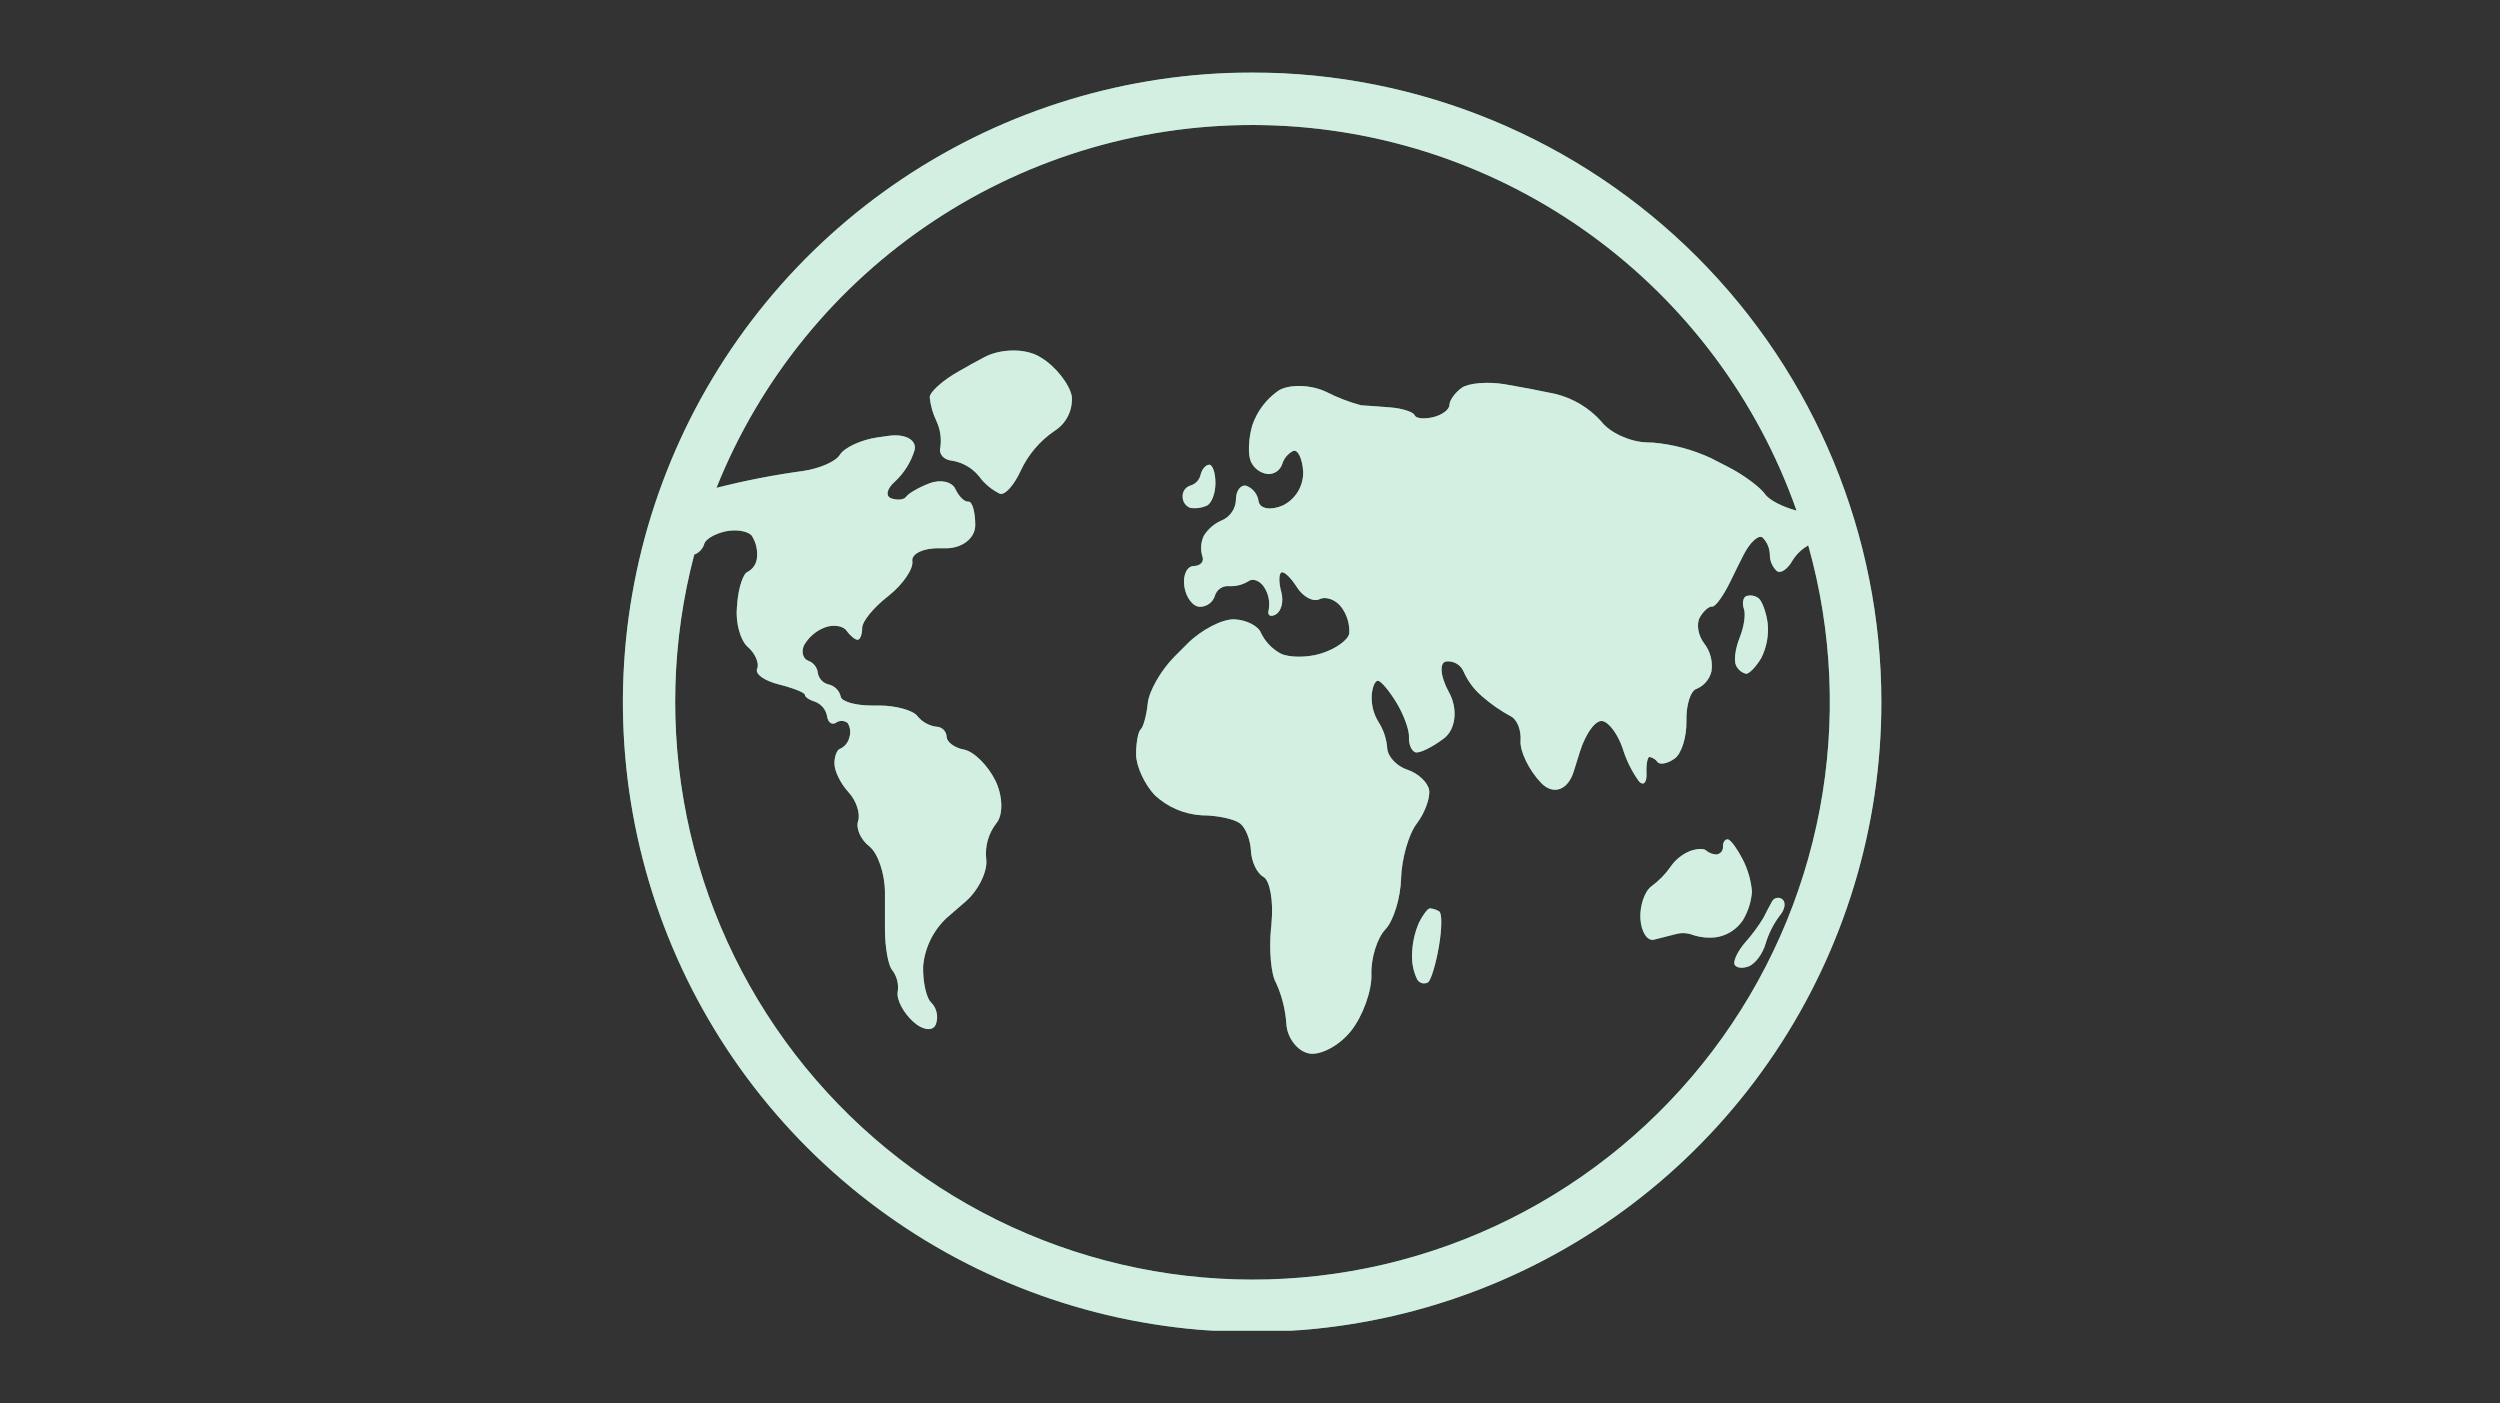
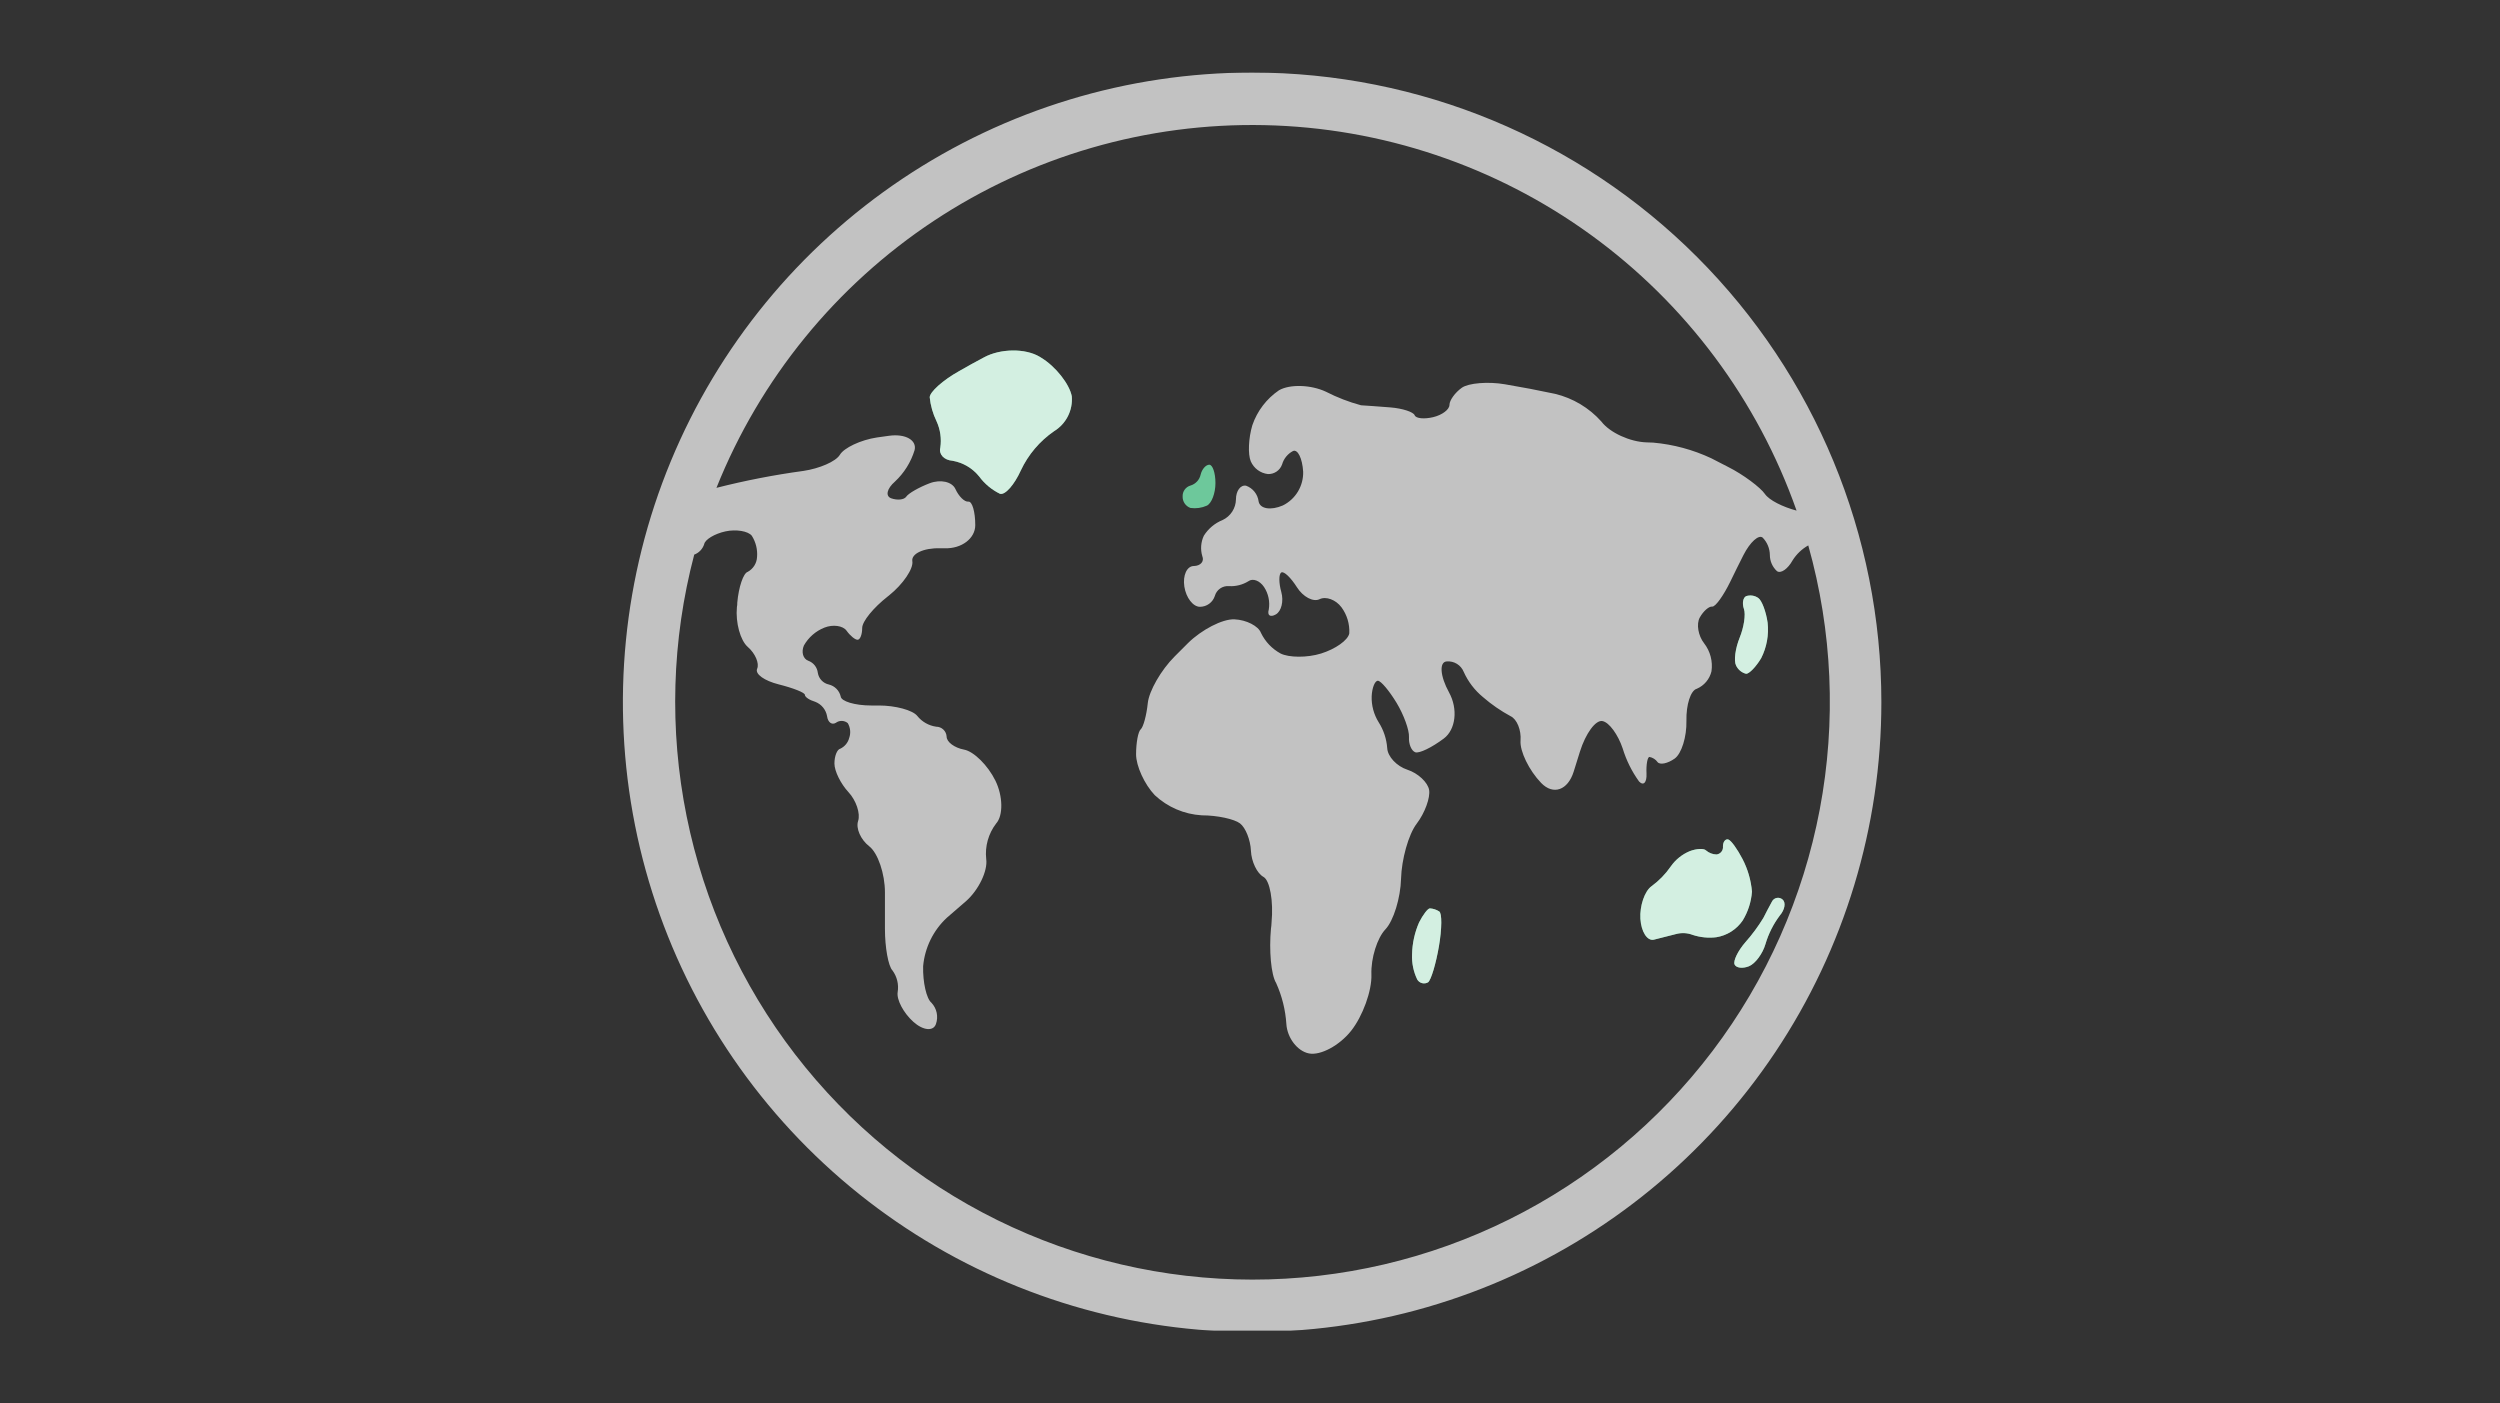
<svg xmlns="http://www.w3.org/2000/svg" width="588" height="330" viewBox="0 0 588 330" fill="none">
  <rect x="0" y="0" width="588" height="330" fill="#333333" stroke="none" />
  <g clip-path="url(#clip0_1110_8679)">
-     <path d="M294.501 17.061C265.23 17.061 236.616 25.748 212.278 42.023C187.94 58.297 168.971 81.429 157.77 108.493C146.568 135.556 143.637 165.336 149.348 194.067C155.058 222.798 169.154 249.188 189.851 269.902C210.549 290.616 236.919 304.722 265.628 310.437C294.337 316.152 324.094 313.218 351.137 302.008C378.18 290.798 401.294 271.814 417.556 247.458C433.818 223.101 442.498 194.466 442.498 165.172C442.498 125.891 426.905 88.218 399.15 60.442C371.396 32.666 333.752 17.061 294.501 17.061ZM294.501 300.964C273.729 300.948 253.237 296.164 234.602 286.98C215.967 277.795 199.687 264.455 187.012 247.985C174.338 231.515 165.607 212.355 161.493 191.978C157.379 171.602 157.991 150.553 163.281 130.45C163.831 130.243 164.327 129.915 164.733 129.49C165.138 129.064 165.443 128.553 165.625 127.994C165.809 126.901 168.079 125.538 170.608 124.985C173.136 124.432 175.983 124.911 176.83 126.017C177.773 127.504 178.204 129.26 178.057 131.015C178.022 131.737 177.801 132.437 177.416 133.048C177.031 133.659 176.495 134.16 175.86 134.504C174.842 134.798 173.725 138.078 173.406 141.775C173.406 142.18 173.406 142.376 173.32 142.782C172.976 146.466 174.13 150.642 175.885 152.165C177.64 153.688 178.634 156.034 178.082 157.287C177.529 158.54 179.8 160.124 183.175 160.972C186.55 161.819 189.311 162.9 189.311 163.428C189.311 163.956 190.391 164.656 191.766 165.074C192.477 165.352 193.105 165.809 193.589 166.4C194.073 166.992 194.396 167.698 194.527 168.451C194.711 169.888 195.656 170.588 196.601 169.999C197.008 169.7 197.502 169.544 198.007 169.558C198.511 169.571 198.997 169.752 199.387 170.073C199.695 170.587 199.886 171.162 199.948 171.759C200.009 172.355 199.939 172.958 199.743 173.524C199.604 174.08 199.343 174.598 198.981 175.042C198.618 175.486 198.162 175.844 197.644 176.091C196.884 176.251 196.258 177.823 196.258 179.591C196.258 181.36 197.743 184.357 199.559 186.31C201.375 188.263 202.406 191.358 201.829 193.089C201.253 194.821 202.431 197.486 204.456 199.059C206.481 200.631 208.138 205.519 208.138 209.891V218.489C208.138 222.861 208.935 227.246 209.905 228.241C210.439 228.966 210.822 229.79 211.033 230.665C211.244 231.541 211.277 232.449 211.132 233.338C210.838 235.131 212.507 238.251 214.814 240.327C217.121 242.402 219.551 242.623 220.14 240.83C220.435 239.981 220.492 239.067 220.304 238.187C220.115 237.308 219.69 236.497 219.073 235.844C217.907 234.898 217.023 231.029 217.121 227.246C217.513 222.881 219.507 218.816 222.718 215.836C224.509 214.313 225.405 213.539 227.209 211.955C230.204 209.302 232.352 204.794 231.959 202.055C231.629 199.071 232.465 196.074 234.291 193.691C235.984 191.812 235.899 187.231 234.119 183.608C232.339 179.984 229.014 176.73 226.755 176.312C224.497 175.894 222.644 174.519 222.644 173.254C222.612 172.624 222.34 172.03 221.883 171.596C221.426 171.161 220.82 170.919 220.189 170.92C218.441 170.671 216.853 169.767 215.747 168.39C214.679 167.027 210.604 165.934 206.726 165.934H204.91C201.044 165.934 197.816 164.939 197.73 163.796C197.569 163.118 197.223 162.497 196.732 162.003C196.24 161.509 195.622 161.161 194.944 160.996C194.289 160.854 193.692 160.519 193.23 160.032C192.768 159.546 192.463 158.932 192.355 158.269C192.285 157.63 192.038 157.023 191.641 156.517C191.244 156.011 190.713 155.627 190.109 155.408C188.882 154.966 188.415 153.369 189.078 151.821C190.161 149.905 191.868 148.418 193.914 147.609C195.902 146.823 198.258 147.142 199.117 148.345C199.976 149.549 201.154 150.507 201.731 150.47C202.308 150.433 202.787 149.242 202.787 147.695C202.787 146.147 205.45 142.917 208.751 140.325L209.107 140.043C212.396 137.414 214.875 133.742 214.581 131.998C214.286 130.254 217.219 128.841 221.134 128.952H222.239C226.154 129.075 229.382 126.655 229.382 123.511C229.382 120.367 228.658 117.873 227.762 117.984C226.866 118.095 225.504 116.756 224.718 115.024C223.933 113.292 221.208 112.69 218.655 113.661C216.103 114.631 213.648 116.056 213.157 116.805C212.666 117.554 211.083 117.714 209.635 117.21C208.187 116.707 208.567 114.938 210.506 113.255C212.657 111.243 214.244 108.703 215.109 105.886C215.698 103.54 212.973 101.956 209.095 102.496L206.284 102.889C202.419 103.466 198.504 105.346 197.546 106.955C196.589 108.564 192.699 110.209 188.955 110.762C182.07 111.697 175.243 113.026 168.509 114.742C178.774 89.094 196.609 67.188 219.635 51.946C242.66 36.704 269.783 28.85 297.384 29.432C324.985 30.014 351.752 39.004 374.116 55.203C396.48 71.401 413.378 94.039 422.554 120.097C419.302 119.237 416.099 117.64 415.105 116.179C414.111 114.717 410.085 111.634 406.391 109.792L402.501 107.79C398.201 105.774 393.583 104.527 388.854 104.105L387.234 104.044C383.454 103.933 378.643 101.796 376.63 99.131C373.748 95.911 369.956 93.645 365.756 92.634C361.068 91.651 358.712 91.197 353.974 90.386C349.998 89.698 345.384 90.091 343.825 91.197C342.266 92.302 340.916 94.132 340.916 95.225C340.916 96.318 339.198 97.608 337.099 98.112C335.001 98.615 333.025 98.443 332.73 97.669C332.436 96.895 329.883 96.06 327.06 95.827C324.238 95.594 321.12 95.385 320.114 95.323C317.257 94.551 314.488 93.481 311.854 92.13C308.32 90.472 303.362 90.325 300.809 91.798C297.889 93.787 295.693 96.671 294.55 100.015C293.642 103.037 293.482 106.869 294.182 108.502C294.533 109.315 295.093 110.02 295.804 110.546C296.515 111.072 297.353 111.401 298.232 111.499C298.952 111.523 299.661 111.316 300.257 110.91C300.853 110.504 301.304 109.919 301.545 109.239C301.736 108.566 302.062 107.939 302.503 107.396C302.944 106.854 303.491 106.407 304.11 106.083C305.227 105.591 306.307 107.79 306.504 110.934C306.55 112.577 306.125 114.198 305.279 115.607C304.433 117.015 303.201 118.151 301.729 118.881C298.894 120.109 296.329 119.691 296.023 117.923C295.917 117.097 295.586 116.316 295.067 115.666C294.547 115.016 293.859 114.522 293.077 114.238C291.764 113.992 290.696 115.466 290.696 117.456C290.678 118.476 290.375 119.471 289.822 120.328C289.269 121.185 288.488 121.871 287.567 122.307C285.743 123.039 284.197 124.329 283.149 125.992C282.437 127.497 282.306 129.211 282.78 130.807C283.296 132.035 282.388 133.103 280.768 133.128C279.148 133.152 278.154 135.326 278.559 137.967C278.964 140.608 280.62 142.733 282.24 142.72C283.015 142.717 283.768 142.47 284.394 142.013C285.02 141.557 285.486 140.915 285.726 140.178C285.921 139.465 286.359 138.843 286.964 138.419C287.569 137.995 288.303 137.796 289.039 137.857C290.652 137.952 292.254 137.549 293.629 136.702C294.648 135.941 296.305 136.555 297.311 138.078C298.333 139.635 298.728 141.522 298.416 143.359C298.011 144.747 298.759 145.263 300.073 144.513C301.386 143.764 301.963 141.394 301.361 139.244C300.76 137.095 300.748 135.032 301.361 134.651C301.975 134.27 303.619 135.879 305.043 138.127C306.467 140.374 308.86 141.664 310.369 140.927C311.879 140.19 314.199 141.062 315.512 142.831C316.818 144.602 317.469 146.773 317.353 148.972C317.046 150.593 314.076 152.657 310.738 153.701C307.399 154.745 303.104 154.671 301.189 153.701C299.189 152.613 297.579 150.925 296.587 148.874C295.986 147.24 293.163 145.791 290.34 145.668C287.518 145.545 282.596 148.124 279.43 151.244L276.251 154.425C273.085 157.594 270.25 162.519 269.955 165.393C269.661 168.267 268.9 171.018 268.299 171.534C267.697 172.05 267.206 174.678 267.206 177.417C267.206 180.156 269.182 184.48 271.6 187.022C274.619 189.84 278.525 191.516 282.645 191.763C286.327 191.763 290.328 192.647 291.654 193.667C292.979 194.686 294.108 197.572 294.219 200.103C294.329 202.633 295.642 205.408 297.164 206.244C298.686 207.079 299.545 211.955 299.066 216.99C299.066 217.568 298.993 217.85 298.931 218.427C298.465 223.463 298.931 229.236 300.159 231.238C301.525 234.266 302.336 237.515 302.552 240.83C302.748 244.097 305.141 247.241 307.878 247.77C310.615 248.298 315.07 245.878 317.782 242.451C320.494 239.025 322.691 233.056 322.556 229.199C322.421 225.342 323.931 220.601 325.845 218.587C327.76 216.573 329.404 211.218 329.527 206.673C329.65 202.129 331.27 196.27 333.209 193.728C335.148 191.186 336.424 187.587 336.13 185.806C335.835 184.025 333.528 181.851 331.024 181.041C328.521 180.23 326.373 177.945 326.275 175.956C326.116 173.794 325.424 171.705 324.262 169.876C323.115 168.039 322.542 165.9 322.618 163.735C322.716 161.733 323.379 160.112 324.078 160.112C324.778 160.112 326.754 162.47 328.472 165.307C330.19 168.144 331.491 171.768 331.393 173.364C331.294 174.961 331.945 176.57 332.853 176.926C333.761 177.282 336.78 175.808 339.591 173.696C342.401 171.583 342.954 166.744 340.818 162.863C338.683 158.982 338.474 155.666 340.278 155.567C341.118 155.498 341.958 155.699 342.675 156.141C343.393 156.582 343.95 157.242 344.267 158.024C345.297 160.325 346.847 162.356 348.795 163.956C350.792 165.689 352.973 167.197 355.3 168.451C356.785 169.151 357.828 171.718 357.632 174.187C357.435 176.656 359.62 181.188 362.479 184.148C365.339 187.108 368.763 185.843 370.125 181.507L371.598 176.791C372.948 172.492 375.28 169.299 376.888 169.594C378.495 169.888 380.569 172.812 381.649 176.017C382.498 178.813 383.804 181.449 385.515 183.816C386.571 184.897 387.356 184.05 387.258 181.937C387.16 179.825 387.479 178.056 387.958 178.031C388.73 178.178 389.417 178.618 389.872 179.26C390.449 179.96 392.253 179.567 393.873 178.424C395.493 177.282 396.733 173.303 396.647 169.544C396.561 165.786 397.629 162.372 399.101 161.991C399.952 161.623 400.706 161.062 401.302 160.352C401.899 159.642 402.322 158.803 402.538 157.901C402.708 156.744 402.644 155.565 402.349 154.434C402.053 153.303 401.533 152.243 400.819 151.318C399.408 149.537 398.942 146.761 399.789 145.238C400.635 143.715 401.961 142.573 402.709 142.671C403.458 142.769 405.385 140.055 406.968 136.8C408.195 134.258 408.821 133.017 410.049 130.573C411.632 127.466 413.669 125.66 414.589 126.459C415.648 127.549 416.249 129.004 416.271 130.524C416.271 131.24 416.419 131.948 416.706 132.603C416.993 133.258 417.414 133.847 417.94 134.332C418.86 134.983 420.517 133.791 421.622 131.789C422.54 130.332 423.805 129.125 425.304 128.276C430.987 148.486 431.913 169.739 428.01 190.367C424.107 210.995 415.48 230.437 402.807 247.169C390.134 263.9 373.759 277.464 354.968 286.798C336.176 296.131 315.479 300.98 294.501 300.964Z" fill="#6DC89B" />
    <path d="M244.907 84.147L244.551 83.925C241.152 81.874 235.261 81.973 231.444 84.048C229.087 85.276 227.897 85.989 225.553 87.303C221.761 89.416 218.668 92.216 218.668 93.444C218.868 95.403 219.413 97.312 220.276 99.082C221.169 101.032 221.476 103.199 221.159 105.321C220.767 106.869 222.055 108.22 224.019 108.367C226.486 108.794 228.715 110.104 230.29 112.052C231.57 113.794 233.255 115.197 235.199 116.142C236.427 116.485 238.574 114.017 240.108 110.627C241.848 106.925 244.537 103.751 247.902 101.428C249.293 100.582 250.421 99.365 251.161 97.914C251.9 96.463 252.22 94.834 252.087 93.211C251.547 90.349 248.307 86.21 244.907 84.147Z" fill="#6DC89B" />
    <path d="M338.487 214.362C337.834 213.946 337.087 213.701 336.314 213.65C335.811 213.65 334.657 215.185 333.762 216.966C332.728 219.336 332.17 221.885 332.117 224.47C332.028 226.519 332.45 228.557 333.344 230.403C333.601 230.823 334.014 231.125 334.492 231.242C334.97 231.359 335.475 231.283 335.897 231.029C336.597 230.476 337.738 226.656 338.437 222.566C339.137 218.477 339.198 214.743 338.487 214.362Z" fill="#6DC89B" />
    <path d="M279.996 119.47C281.306 119.655 282.641 119.468 283.849 118.93C284.966 118.402 285.874 116.019 285.874 113.624C285.874 111.229 285.212 109.276 284.402 109.301C283.592 109.325 282.683 110.369 282.389 111.634C282.256 112.237 281.964 112.793 281.543 113.245C281.122 113.696 280.588 114.027 279.996 114.201C279.446 114.36 278.965 114.7 278.631 115.166C278.297 115.631 278.13 116.196 278.155 116.768C278.136 117.356 278.305 117.934 278.635 118.419C278.966 118.905 279.443 119.273 279.996 119.47Z" fill="#6DC89B" />
    <path d="M409.866 216.524C411.134 214.461 411.887 212.123 412.063 209.707C411.836 207.049 411.089 204.462 409.866 202.092C408.639 199.722 407.129 197.597 406.466 197.437C405.804 197.278 405.239 198.002 405.239 199.071C405.265 199.297 405.245 199.526 405.182 199.744C405.118 199.963 405.012 200.166 404.869 200.343C404.727 200.52 404.55 200.667 404.35 200.776C404.15 200.884 403.931 200.952 403.705 200.975C402.801 200.946 401.935 200.607 401.25 200.017C400.784 199.513 399.078 199.574 397.47 200.176C395.654 200.922 394.09 202.176 392.966 203.787C391.732 205.577 390.205 207.147 388.45 208.43C386.818 209.584 385.64 213.048 385.824 216.106C386.008 219.164 387.431 221.351 388.965 221.019L394.181 219.693C395.495 219.334 396.889 219.407 398.158 219.901C399.93 220.477 401.806 220.661 403.656 220.442C404.902 220.244 406.096 219.795 407.163 219.122C408.231 218.448 409.15 217.564 409.866 216.524Z" fill="#6DC89B" />
    <path d="M410.688 158.478C411.436 158.478 413.032 156.808 414.234 154.794C415.536 152.22 416.061 149.322 415.744 146.454C415.376 143.862 414.394 141.246 413.559 140.657C413.149 140.363 412.675 140.169 412.176 140.093C411.677 140.016 411.167 140.058 410.688 140.215C409.939 140.571 409.718 141.934 410.172 143.224C410.626 144.513 410.172 147.523 409.166 149.991C408.159 152.46 407.754 155.432 408.319 156.513C408.542 156.997 408.871 157.424 409.281 157.764C409.691 158.104 410.171 158.348 410.688 158.478Z" fill="#6DC89B" />
    <path d="M416.75 212.078C416.198 213.073 415.29 214.804 414.737 215.91C413.502 217.931 412.089 219.838 410.515 221.609C408.748 223.647 407.595 226.03 407.975 226.853C408.355 227.676 409.877 227.86 411.362 227.258C412.847 226.657 414.59 224.298 415.24 222.039C415.952 219.63 417.087 217.368 418.591 215.357C419.818 213.945 420.076 212.25 419.254 211.562C419.068 211.397 418.847 211.278 418.607 211.213C418.367 211.149 418.116 211.142 417.873 211.192C417.63 211.242 417.402 211.348 417.207 211.502C417.012 211.656 416.855 211.853 416.75 212.078Z" fill="#6DC89B" />
    <g opacity="0.7">
      <path d="M294.501 17.061C265.23 17.061 236.616 25.748 212.278 42.023C187.94 58.297 168.971 81.429 157.77 108.493C146.568 135.556 143.637 165.336 149.348 194.067C155.058 222.798 169.154 249.188 189.851 269.902C210.549 290.616 236.919 304.722 265.628 310.437C294.337 316.152 324.094 313.218 351.137 302.008C378.18 290.798 401.294 271.814 417.556 247.458C433.818 223.101 442.498 194.466 442.498 165.172C442.498 125.891 426.905 88.218 399.15 60.442C371.396 32.666 333.752 17.061 294.501 17.061ZM294.501 300.964C273.729 300.948 253.237 296.164 234.602 286.98C215.967 277.795 199.687 264.455 187.012 247.985C174.338 231.515 165.607 212.355 161.493 191.978C157.379 171.602 157.991 150.553 163.281 130.45C163.831 130.243 164.327 129.915 164.733 129.49C165.138 129.064 165.443 128.553 165.625 127.994C165.809 126.901 168.079 125.538 170.608 124.985C173.136 124.432 175.983 124.911 176.83 126.017C177.773 127.504 178.204 129.26 178.057 131.015C178.022 131.737 177.801 132.437 177.416 133.048C177.031 133.659 176.495 134.16 175.86 134.504C174.842 134.798 173.725 138.078 173.406 141.775C173.406 142.18 173.406 142.376 173.32 142.782C172.976 146.466 174.13 150.642 175.885 152.165C177.64 153.688 178.634 156.034 178.082 157.287C177.529 158.54 179.8 160.124 183.175 160.972C186.55 161.819 189.311 162.9 189.311 163.428C189.311 163.956 190.391 164.656 191.766 165.074C192.477 165.352 193.105 165.809 193.589 166.4C194.073 166.992 194.396 167.698 194.527 168.451C194.711 169.888 195.656 170.588 196.601 169.999C197.008 169.7 197.502 169.544 198.007 169.558C198.511 169.571 198.997 169.752 199.387 170.073C199.695 170.587 199.886 171.162 199.948 171.759C200.009 172.355 199.939 172.958 199.743 173.524C199.604 174.08 199.343 174.598 198.981 175.042C198.618 175.486 198.162 175.844 197.644 176.091C196.884 176.251 196.258 177.823 196.258 179.591C196.258 181.36 197.743 184.357 199.559 186.31C201.375 188.263 202.406 191.358 201.829 193.089C201.253 194.821 202.431 197.486 204.456 199.059C206.481 200.631 208.138 205.519 208.138 209.891V218.489C208.138 222.861 208.935 227.246 209.905 228.241C210.439 228.966 210.822 229.79 211.033 230.665C211.244 231.541 211.277 232.449 211.132 233.338C210.838 235.131 212.507 238.251 214.814 240.327C217.121 242.402 219.551 242.623 220.14 240.83C220.435 239.981 220.492 239.067 220.304 238.187C220.115 237.308 219.69 236.497 219.073 235.844C217.907 234.898 217.023 231.029 217.121 227.246C217.513 222.881 219.507 218.816 222.718 215.836C224.509 214.313 225.405 213.539 227.209 211.955C230.204 209.302 232.352 204.794 231.959 202.055C231.629 199.071 232.465 196.074 234.291 193.691C235.984 191.812 235.899 187.231 234.119 183.608C232.339 179.984 229.014 176.73 226.755 176.312C224.497 175.894 222.644 174.519 222.644 173.254C222.612 172.624 222.34 172.03 221.883 171.596C221.426 171.161 220.82 170.919 220.189 170.92C218.441 170.671 216.853 169.767 215.747 168.39C214.679 167.027 210.604 165.934 206.726 165.934H204.91C201.044 165.934 197.816 164.939 197.73 163.796C197.569 163.118 197.223 162.497 196.732 162.003C196.24 161.509 195.622 161.161 194.944 160.996C194.289 160.854 193.692 160.519 193.23 160.032C192.768 159.546 192.463 158.932 192.355 158.269C192.285 157.63 192.038 157.023 191.641 156.517C191.244 156.011 190.713 155.627 190.109 155.408C188.882 154.966 188.415 153.369 189.078 151.821C190.161 149.905 191.868 148.418 193.914 147.609C195.902 146.823 198.258 147.142 199.117 148.345C199.976 149.549 201.154 150.507 201.731 150.47C202.308 150.433 202.787 149.242 202.787 147.695C202.787 146.147 205.45 142.917 208.751 140.325L209.107 140.043C212.396 137.414 214.875 133.742 214.581 131.998C214.286 130.254 217.219 128.841 221.134 128.952H222.239C226.154 129.075 229.382 126.655 229.382 123.511C229.382 120.367 228.658 117.873 227.762 117.984C226.866 118.095 225.504 116.756 224.718 115.024C223.933 113.292 221.208 112.69 218.655 113.661C216.103 114.631 213.648 116.056 213.157 116.805C212.666 117.554 211.083 117.714 209.635 117.21C208.187 116.707 208.567 114.938 210.506 113.255C212.657 111.243 214.244 108.703 215.109 105.886C215.698 103.54 212.973 101.956 209.095 102.496L206.284 102.889C202.419 103.466 198.504 105.346 197.546 106.955C196.589 108.564 192.699 110.209 188.955 110.762C182.07 111.697 175.243 113.026 168.509 114.742C178.774 89.094 196.609 67.188 219.635 51.946C242.66 36.704 269.783 28.85 297.384 29.432C324.985 30.014 351.752 39.004 374.116 55.203C396.48 71.401 413.378 94.039 422.554 120.097C419.302 119.237 416.099 117.64 415.105 116.179C414.111 114.717 410.085 111.634 406.391 109.792L402.501 107.79C398.201 105.774 393.583 104.527 388.854 104.105L387.234 104.044C383.454 103.933 378.643 101.796 376.63 99.131C373.748 95.911 369.956 93.645 365.756 92.634C361.068 91.651 358.712 91.197 353.974 90.386C349.998 89.698 345.384 90.091 343.825 91.197C342.266 92.302 340.916 94.132 340.916 95.225C340.916 96.318 339.198 97.608 337.099 98.112C335.001 98.615 333.025 98.443 332.73 97.669C332.436 96.895 329.883 96.06 327.06 95.827C324.238 95.594 321.12 95.385 320.114 95.323C317.257 94.551 314.488 93.481 311.854 92.13C308.32 90.472 303.362 90.325 300.809 91.798C297.889 93.787 295.693 96.671 294.55 100.015C293.642 103.037 293.482 106.869 294.182 108.502C294.533 109.315 295.093 110.02 295.804 110.546C296.515 111.072 297.353 111.401 298.232 111.499C298.952 111.523 299.661 111.316 300.257 110.91C300.853 110.504 301.304 109.919 301.545 109.239C301.736 108.566 302.062 107.939 302.503 107.396C302.944 106.854 303.491 106.407 304.11 106.083C305.227 105.591 306.307 107.79 306.504 110.934C306.55 112.577 306.125 114.198 305.279 115.607C304.433 117.015 303.201 118.151 301.729 118.881C298.894 120.109 296.329 119.691 296.023 117.923C295.917 117.097 295.586 116.316 295.067 115.666C294.547 115.016 293.859 114.522 293.077 114.238C291.764 113.992 290.696 115.466 290.696 117.456C290.678 118.476 290.375 119.471 289.822 120.328C289.269 121.185 288.488 121.871 287.567 122.307C285.743 123.039 284.197 124.329 283.149 125.992C282.437 127.497 282.306 129.211 282.78 130.807C283.296 132.035 282.388 133.103 280.768 133.128C279.148 133.152 278.154 135.326 278.559 137.967C278.964 140.608 280.62 142.733 282.24 142.72C283.015 142.717 283.768 142.47 284.394 142.013C285.02 141.557 285.486 140.915 285.726 140.178C285.921 139.465 286.359 138.843 286.964 138.419C287.569 137.995 288.303 137.796 289.039 137.857C290.652 137.952 292.254 137.549 293.629 136.702C294.648 135.941 296.305 136.555 297.311 138.078C298.333 139.635 298.728 141.522 298.416 143.359C298.011 144.747 298.759 145.263 300.073 144.513C301.386 143.764 301.963 141.394 301.361 139.244C300.76 137.095 300.748 135.032 301.361 134.651C301.975 134.27 303.619 135.879 305.043 138.127C306.467 140.374 308.86 141.664 310.369 140.927C311.879 140.19 314.199 141.062 315.512 142.831C316.818 144.602 317.469 146.773 317.353 148.972C317.046 150.593 314.076 152.657 310.738 153.701C307.399 154.745 303.104 154.671 301.189 153.701C299.189 152.613 297.579 150.925 296.587 148.874C295.986 147.24 293.163 145.791 290.34 145.668C287.518 145.545 282.596 148.124 279.43 151.244L276.251 154.425C273.085 157.594 270.25 162.519 269.955 165.393C269.661 168.267 268.9 171.018 268.299 171.534C267.697 172.05 267.206 174.678 267.206 177.417C267.206 180.156 269.182 184.48 271.6 187.022C274.619 189.84 278.525 191.516 282.645 191.763C286.327 191.763 290.328 192.647 291.654 193.667C292.979 194.686 294.108 197.572 294.219 200.103C294.329 202.633 295.642 205.408 297.164 206.244C298.686 207.079 299.545 211.955 299.066 216.99C299.066 217.568 298.993 217.85 298.931 218.427C298.465 223.463 298.931 229.236 300.159 231.238C301.525 234.266 302.336 237.515 302.552 240.83C302.748 244.097 305.141 247.241 307.878 247.77C310.615 248.298 315.07 245.878 317.782 242.451C320.494 239.025 322.691 233.056 322.556 229.199C322.421 225.342 323.931 220.601 325.845 218.587C327.76 216.573 329.404 211.218 329.527 206.673C329.65 202.129 331.27 196.27 333.209 193.728C335.148 191.186 336.424 187.587 336.13 185.806C335.835 184.025 333.528 181.851 331.024 181.041C328.521 180.23 326.373 177.945 326.275 175.956C326.116 173.794 325.424 171.705 324.262 169.876C323.115 168.039 322.542 165.9 322.618 163.735C322.716 161.733 323.379 160.112 324.078 160.112C324.778 160.112 326.754 162.47 328.472 165.307C330.19 168.144 331.491 171.768 331.393 173.364C331.294 174.961 331.945 176.57 332.853 176.926C333.761 177.282 336.78 175.808 339.591 173.696C342.401 171.583 342.954 166.744 340.818 162.863C338.683 158.982 338.474 155.666 340.278 155.567C341.118 155.498 341.958 155.699 342.675 156.141C343.393 156.582 343.95 157.242 344.267 158.024C345.297 160.325 346.847 162.356 348.795 163.956C350.792 165.689 352.973 167.197 355.3 168.451C356.785 169.151 357.828 171.718 357.632 174.187C357.435 176.656 359.62 181.188 362.479 184.148C365.339 187.108 368.763 185.843 370.125 181.507L371.598 176.791C372.948 172.492 375.28 169.299 376.888 169.594C378.495 169.888 380.569 172.812 381.649 176.017C382.498 178.813 383.804 181.449 385.515 183.816C386.571 184.897 387.356 184.05 387.258 181.937C387.16 179.825 387.479 178.056 387.958 178.031C388.73 178.178 389.417 178.618 389.872 179.26C390.449 179.96 392.253 179.567 393.873 178.424C395.493 177.282 396.733 173.303 396.647 169.544C396.561 165.786 397.629 162.372 399.101 161.991C399.952 161.623 400.706 161.062 401.302 160.352C401.899 159.642 402.322 158.803 402.538 157.901C402.708 156.744 402.644 155.565 402.349 154.434C402.053 153.303 401.533 152.243 400.819 151.318C399.408 149.537 398.942 146.761 399.789 145.238C400.635 143.715 401.961 142.573 402.709 142.671C403.458 142.769 405.385 140.055 406.968 136.8C408.195 134.258 408.821 133.017 410.049 130.573C411.632 127.466 413.669 125.66 414.589 126.459C415.648 127.549 416.249 129.004 416.271 130.524C416.271 131.24 416.419 131.948 416.706 132.603C416.993 133.258 417.414 133.847 417.94 134.332C418.86 134.983 420.517 133.791 421.622 131.789C422.54 130.332 423.805 129.125 425.304 128.276C430.987 148.486 431.913 169.739 428.01 190.367C424.107 210.995 415.48 230.437 402.807 247.169C390.134 263.9 373.759 277.464 354.968 286.798C336.176 296.131 315.479 300.98 294.501 300.964Z" fill="white" />
      <path d="M244.907 84.147L244.551 83.925C241.152 81.874 235.261 81.973 231.444 84.048C229.087 85.276 227.897 85.989 225.553 87.303C221.761 89.416 218.668 92.216 218.668 93.444C218.868 95.403 219.413 97.312 220.276 99.082C221.169 101.032 221.476 103.199 221.159 105.321C220.767 106.869 222.055 108.22 224.019 108.367C226.486 108.794 228.715 110.104 230.29 112.052C231.57 113.794 233.255 115.197 235.199 116.142C236.427 116.485 238.574 114.017 240.108 110.627C241.848 106.925 244.537 103.751 247.902 101.428C249.293 100.582 250.421 99.365 251.161 97.914C251.9 96.463 252.22 94.834 252.087 93.211C251.547 90.349 248.307 86.21 244.907 84.147Z" fill="white" />
      <path d="M338.487 214.362C337.834 213.946 337.087 213.701 336.314 213.65C335.811 213.65 334.657 215.185 333.762 216.966C332.728 219.336 332.17 221.885 332.117 224.47C332.028 226.519 332.45 228.557 333.344 230.403C333.601 230.823 334.014 231.125 334.492 231.242C334.97 231.359 335.475 231.283 335.897 231.029C336.597 230.476 337.738 226.656 338.437 222.566C339.137 218.477 339.198 214.743 338.487 214.362Z" fill="white" />
-       <path d="M279.996 119.47C281.306 119.655 282.641 119.468 283.849 118.93C284.966 118.402 285.874 116.019 285.874 113.624C285.874 111.229 285.212 109.276 284.402 109.301C283.592 109.325 282.683 110.369 282.389 111.634C282.256 112.237 281.964 112.793 281.543 113.245C281.122 113.696 280.588 114.027 279.996 114.201C279.446 114.36 278.965 114.7 278.631 115.166C278.297 115.631 278.13 116.196 278.155 116.768C278.136 117.356 278.305 117.934 278.635 118.419C278.966 118.905 279.443 119.273 279.996 119.47Z" fill="white" />
      <path d="M409.866 216.524C411.134 214.461 411.887 212.123 412.063 209.707C411.836 207.049 411.089 204.462 409.866 202.092C408.639 199.722 407.129 197.597 406.466 197.437C405.804 197.278 405.239 198.002 405.239 199.071C405.265 199.297 405.245 199.526 405.182 199.744C405.118 199.963 405.012 200.166 404.869 200.343C404.727 200.52 404.55 200.667 404.35 200.776C404.15 200.884 403.931 200.952 403.705 200.975C402.801 200.946 401.935 200.607 401.25 200.017C400.784 199.513 399.078 199.574 397.47 200.176C395.654 200.922 394.09 202.176 392.966 203.787C391.732 205.577 390.205 207.147 388.45 208.43C386.818 209.584 385.64 213.048 385.824 216.106C386.008 219.164 387.431 221.351 388.965 221.019L394.181 219.693C395.495 219.334 396.889 219.407 398.158 219.901C399.93 220.477 401.806 220.661 403.656 220.442C404.902 220.244 406.096 219.795 407.163 219.122C408.231 218.448 409.15 217.564 409.866 216.524Z" fill="white" />
      <path d="M410.688 158.478C411.436 158.478 413.032 156.808 414.234 154.794C415.536 152.22 416.061 149.322 415.744 146.454C415.376 143.862 414.394 141.246 413.559 140.657C413.149 140.363 412.675 140.169 412.176 140.093C411.677 140.016 411.167 140.058 410.688 140.215C409.939 140.571 409.718 141.934 410.172 143.224C410.626 144.513 410.172 147.523 409.166 149.991C408.159 152.46 407.754 155.432 408.319 156.513C408.542 156.997 408.871 157.424 409.281 157.764C409.691 158.104 410.171 158.348 410.688 158.478Z" fill="white" />
      <path d="M416.75 212.078C416.198 213.073 415.29 214.804 414.737 215.91C413.502 217.931 412.089 219.838 410.515 221.609C408.748 223.647 407.595 226.03 407.975 226.853C408.355 227.676 409.877 227.86 411.362 227.258C412.847 226.657 414.59 224.298 415.24 222.039C415.952 219.63 417.087 217.368 418.591 215.357C419.818 213.945 420.076 212.25 419.254 211.562C419.068 211.397 418.847 211.278 418.607 211.213C418.367 211.149 418.116 211.142 417.873 211.192C417.63 211.242 417.402 211.348 417.207 211.502C417.012 211.656 416.855 211.853 416.75 212.078Z" fill="white" />
    </g>
  </g>
  <defs>
    <clipPath id="clip0_1110_8679">
      <rect width="297" height="296" fill="white" transform="translate(146 17)" />
    </clipPath>
  </defs>
</svg>